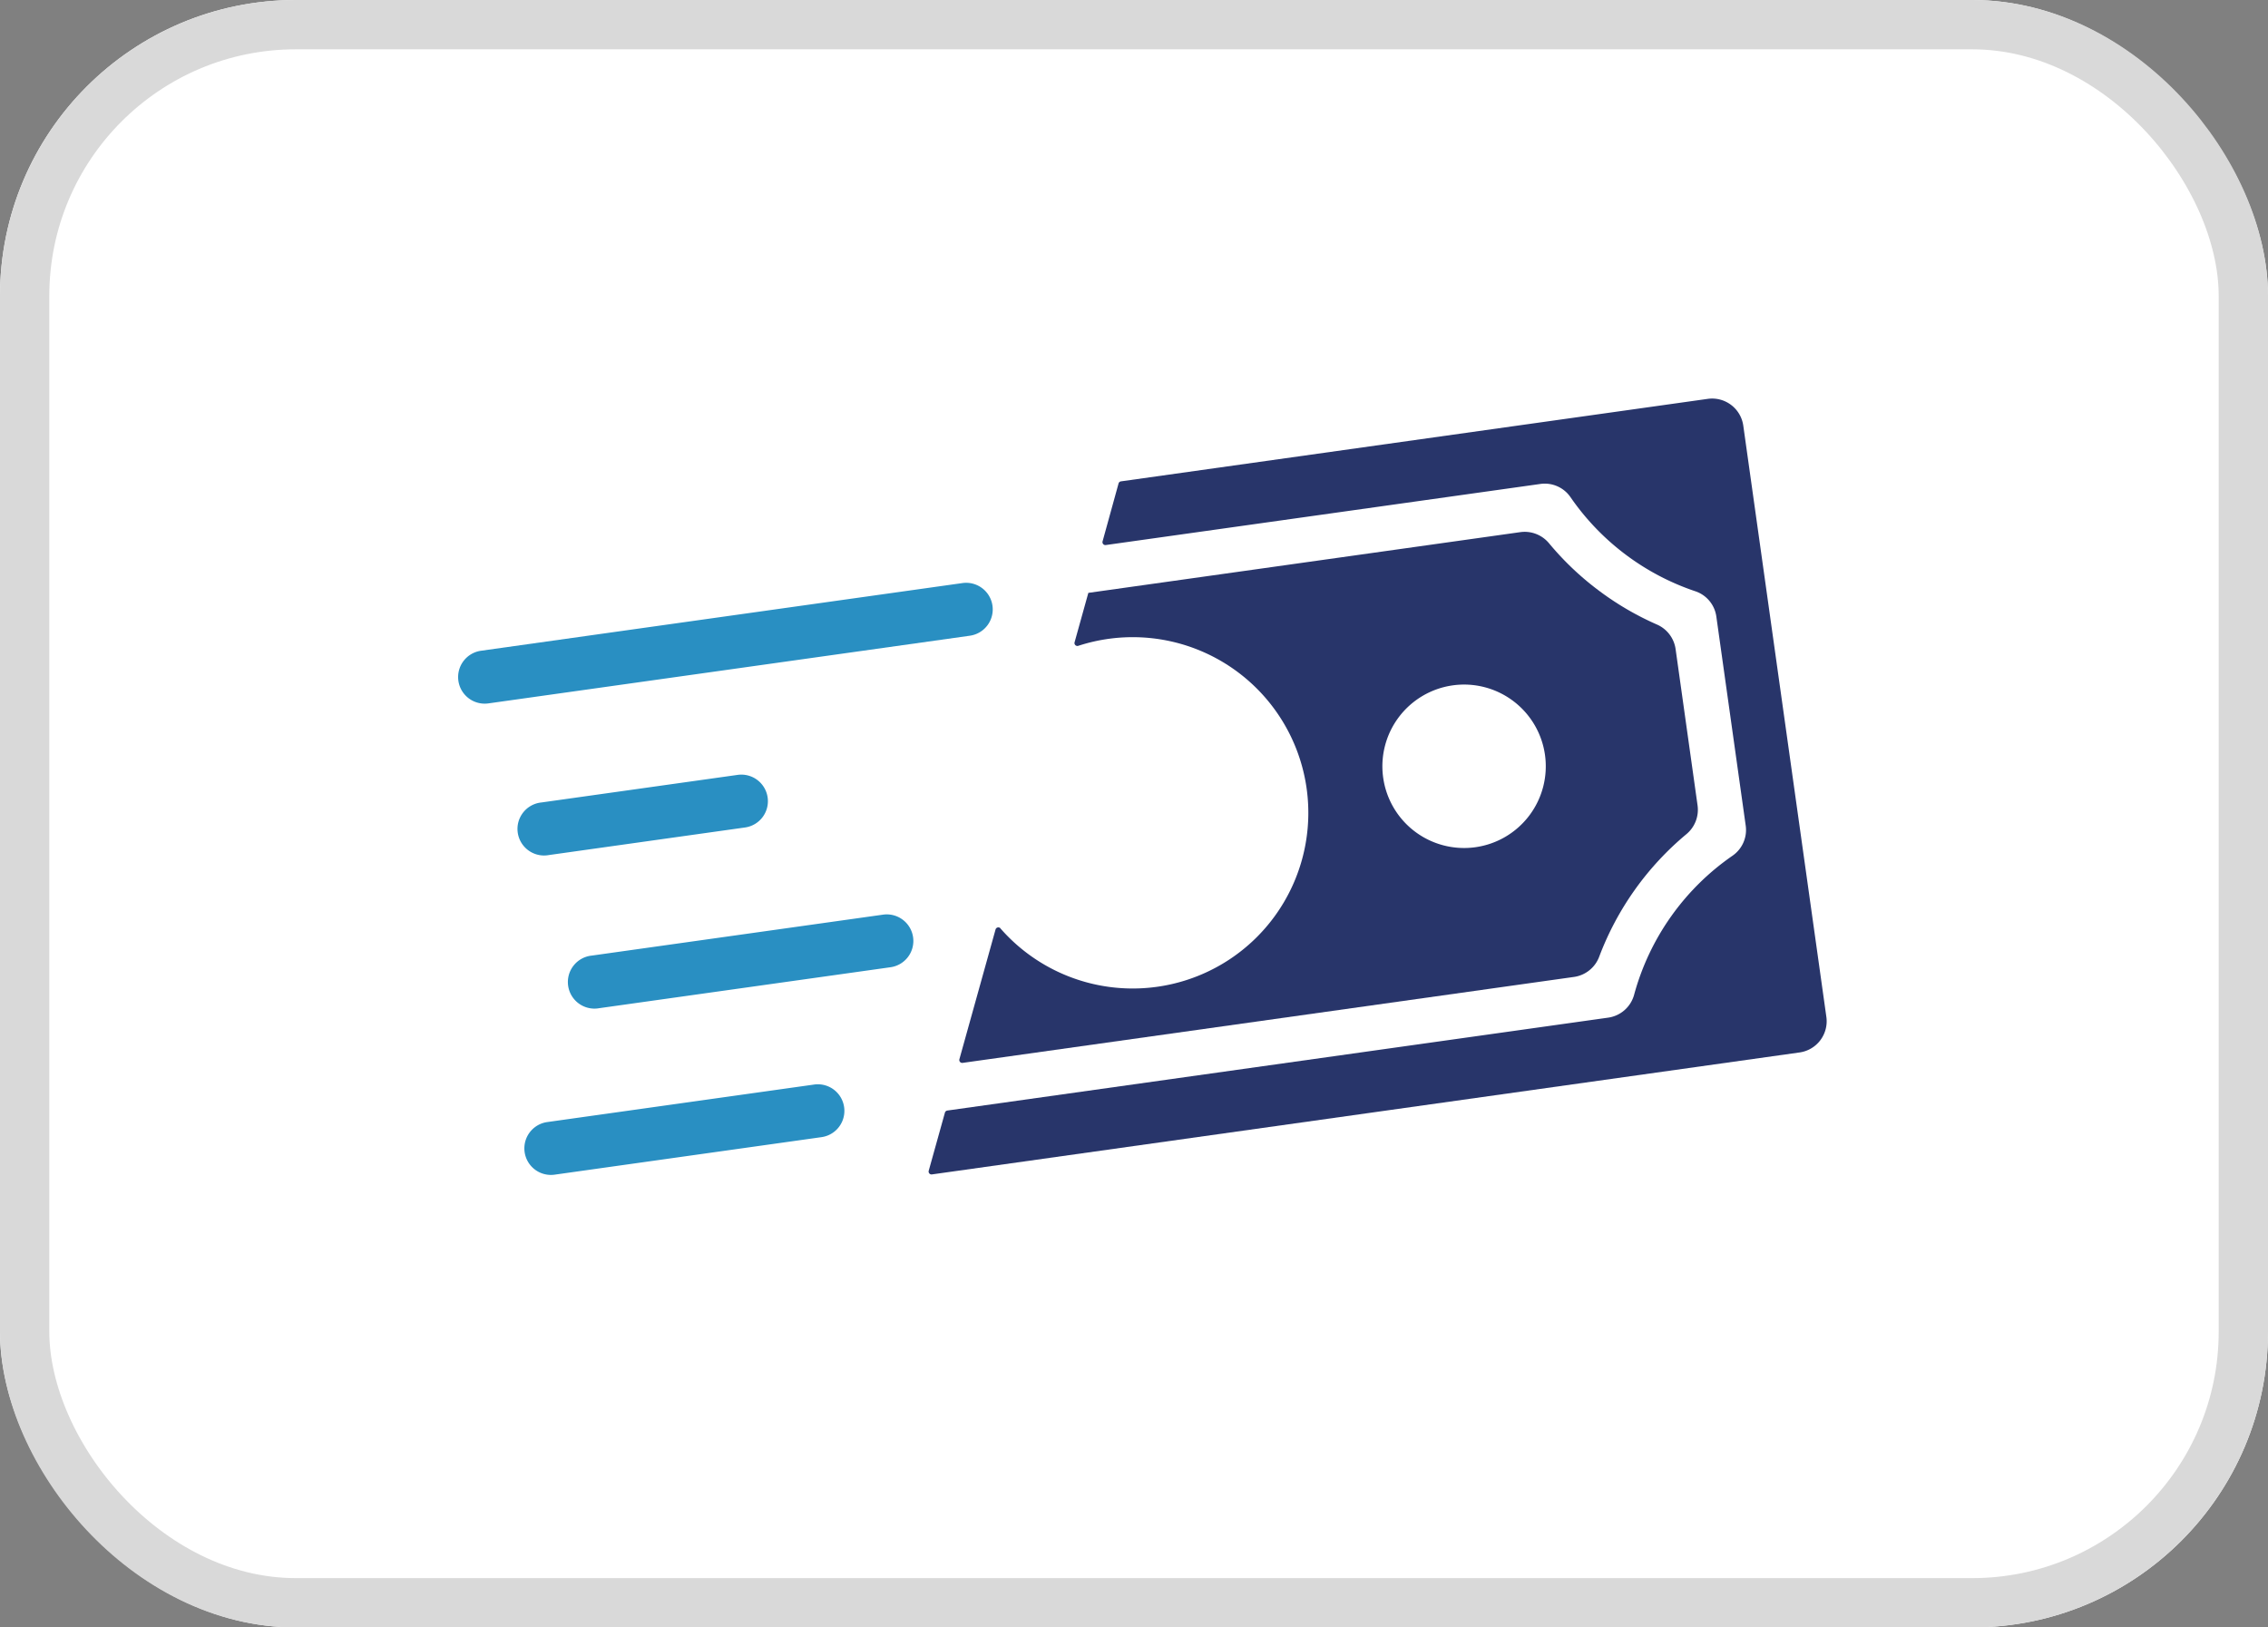
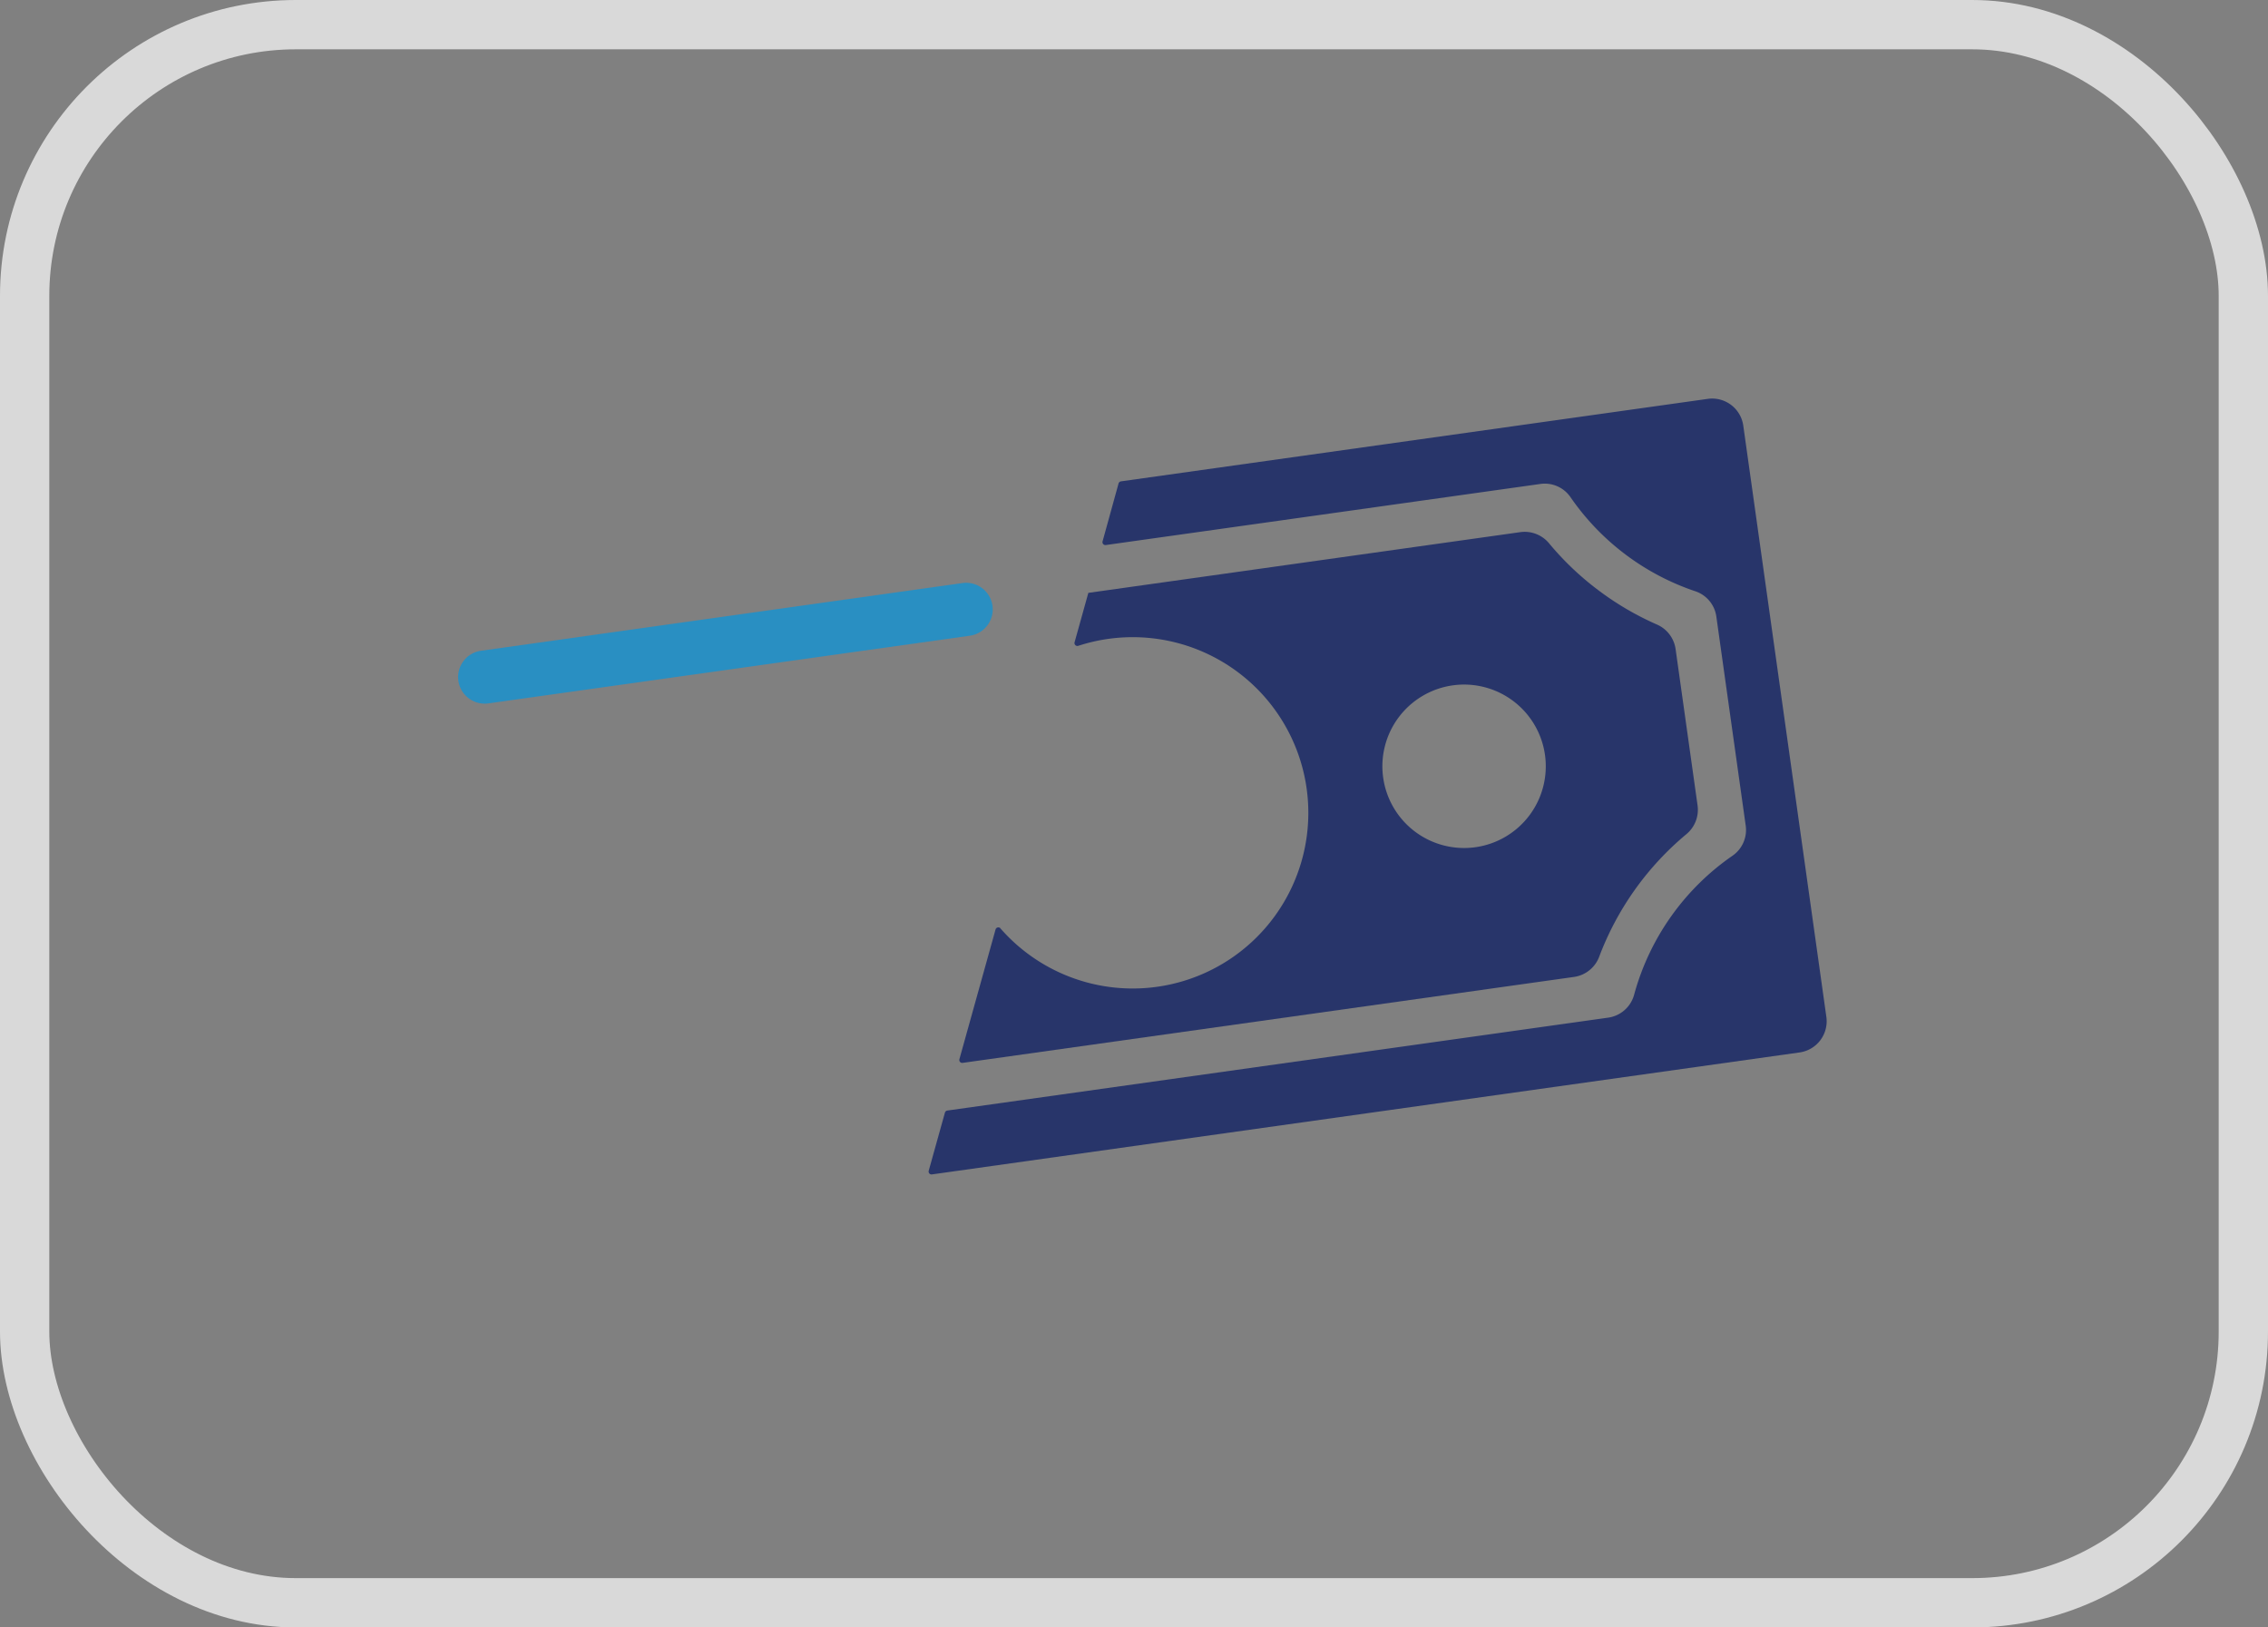
<svg xmlns="http://www.w3.org/2000/svg" width="46" height="33" viewBox="0 0 46 33">
  <rect x="0" y="0" width="46" height="33" fill="#808080" stroke="none" />
  <g id="ueberweisung" transform="translate(19091 16459)">
    <g id="Rechteck_2763" data-name="Rechteck 2763" transform="translate(-19091 -16459)" fill="#fff" stroke="#d9d9d9" stroke-width="1">
-       <rect width="46" height="33" rx="6" stroke="none" />
      <rect x="0.5" y="0.5" width="45" height="32" rx="5.5" fill="none" />
    </g>
    <g id="Gruppe_10893" data-name="Gruppe 10893" transform="translate(-19082 -16447.309) rotate(-8)">
      <path id="Pfad_12069" data-name="Pfad 12069" d="M18.463,12.741V.638A.638.638,0,0,0,17.825,0H5.806a.059.059,0,0,0-.054.036L5.268,1.153a.059.059,0,0,0,.054.083h8.9a.633.633,0,0,1,.567.347,5.008,5.008,0,0,0,.941,1.306,5.008,5.008,0,0,0,1.306.941.633.633,0,0,1,.347.568V8.675a.634.634,0,0,1-.349.568,5.031,5.031,0,0,0-2.369,2.513.638.638,0,0,1-.587.388H.543a.059.059,0,0,0-.054.036L0,13.3a.059.059,0,0,0,.054.083H17.825a.638.638,0,0,0,.638-.638" transform="translate(8.064 0)" fill="#28356a" />
      <path id="Pfad_12070" data-name="Pfad 12070" d="M10.963,2.886A1.657,1.657,0,1,1,9.306,4.543a1.657,1.657,0,0,1,1.657-1.657m-9.77,3.6a.059.059,0,0,0-.1.009L0,9a.059.059,0,0,0,.054.083H12.578a.642.642,0,0,0,.563-.338,5.975,5.975,0,0,1,2.093-2.21.642.642,0,0,0,.308-.546V2.785a.641.641,0,0,0-.307-.545,5.921,5.921,0,0,1-1.079-.854A5.881,5.881,0,0,1,13.3.307.642.642,0,0,0,12.757,0H3.906L3.89.036l-.4.917a.059.059,0,0,0,.064.082A3.562,3.562,0,1,1,1.193,6.489" transform="translate(8.995 2.147)" fill="#28356a" />
      <path id="Pfad_12072" data-name="Pfad 12072" d="M0,.539a.539.539,0,0,0,.539.539H10.4A.539.539,0,1,0,10.4,0H.539A.539.539,0,0,0,0,.539" transform="translate(0 1.595)" fill="#298fc2" />
-       <path id="Pfad_12073" data-name="Pfad 12073" d="M7.042.539A.539.539,0,0,0,6.5,0H.539a.539.539,0,1,0,0,1.077H6.5A.538.538,0,0,0,7.042.539" transform="translate(1.367 8.029)" fill="#298fc2" />
-       <path id="Pfad_12074" data-name="Pfad 12074" d="M5.095.539h0A.539.539,0,0,0,4.556,0H.539a.539.539,0,1,0,0,1.077H4.556A.538.538,0,0,0,5.095.539" transform="translate(0.787 4.812)" fill="#298fc2" />
-       <path id="Pfad_12075" data-name="Pfad 12075" d="M.539,1.077H6.006A.538.538,0,1,0,6.006,0H.539a.538.538,0,1,0,0,1.077" transform="translate(0 11.246)" fill="#298fc2" />
    </g>
  </g>
</svg>